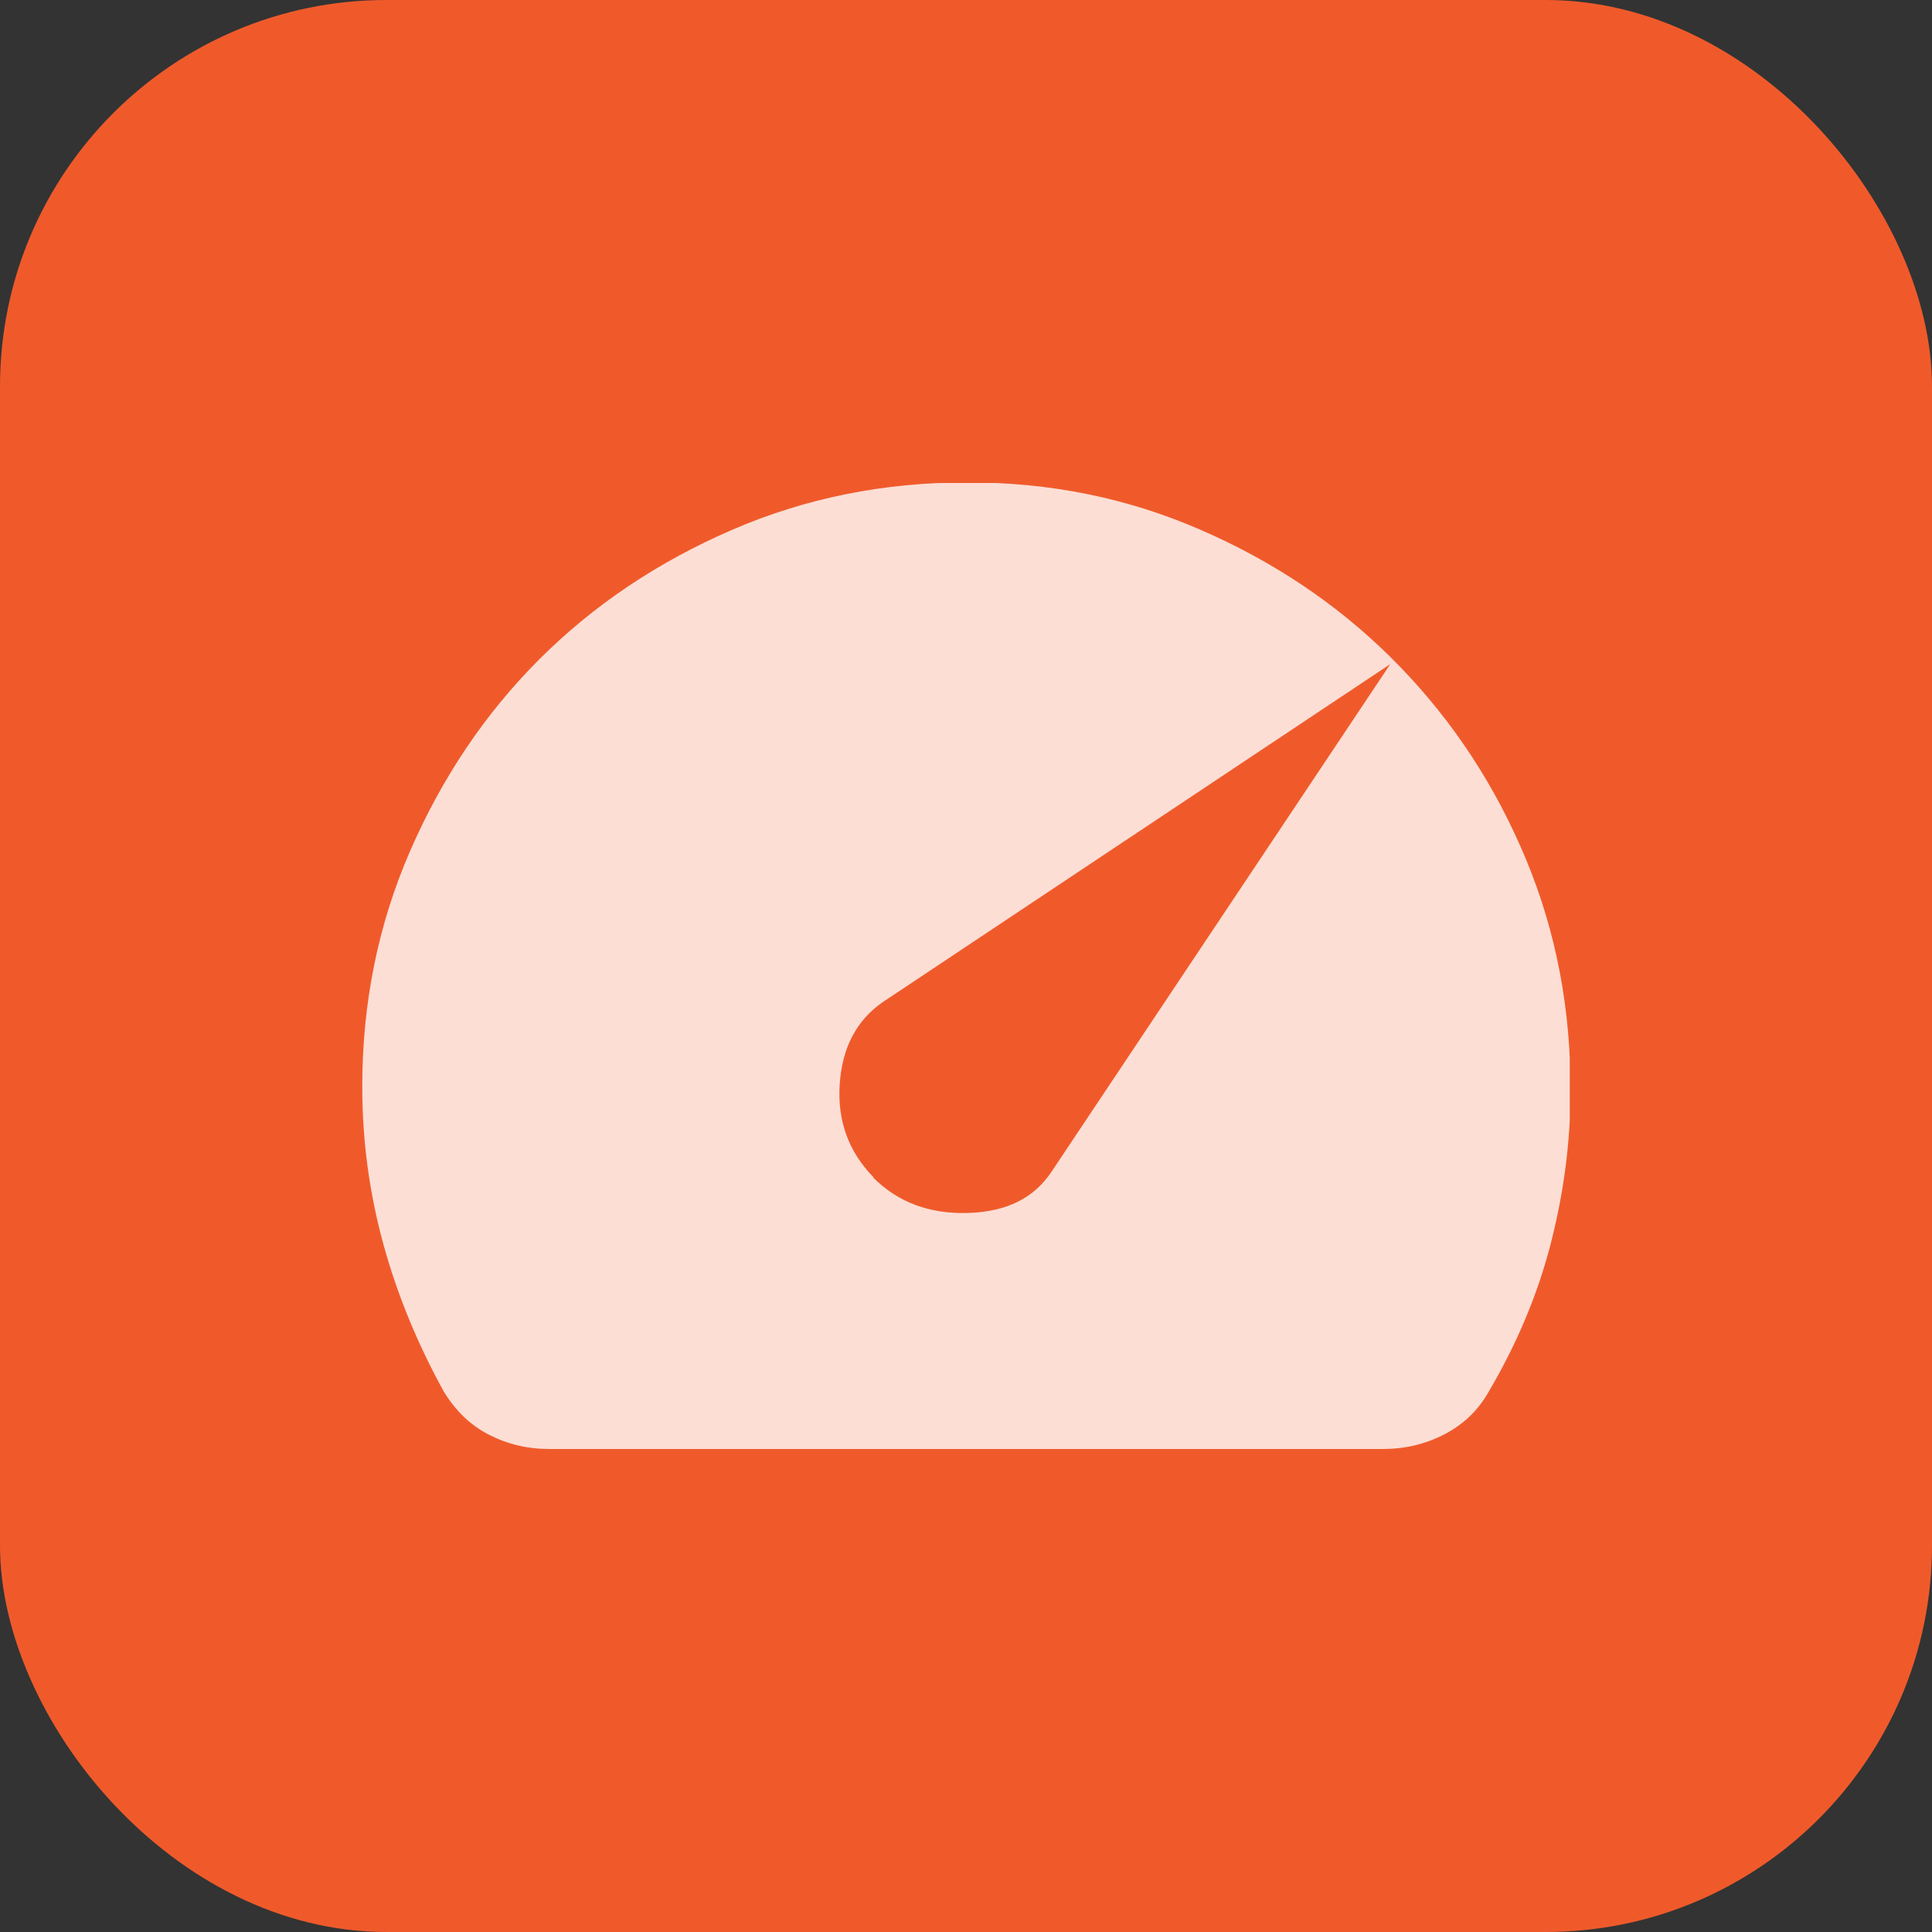
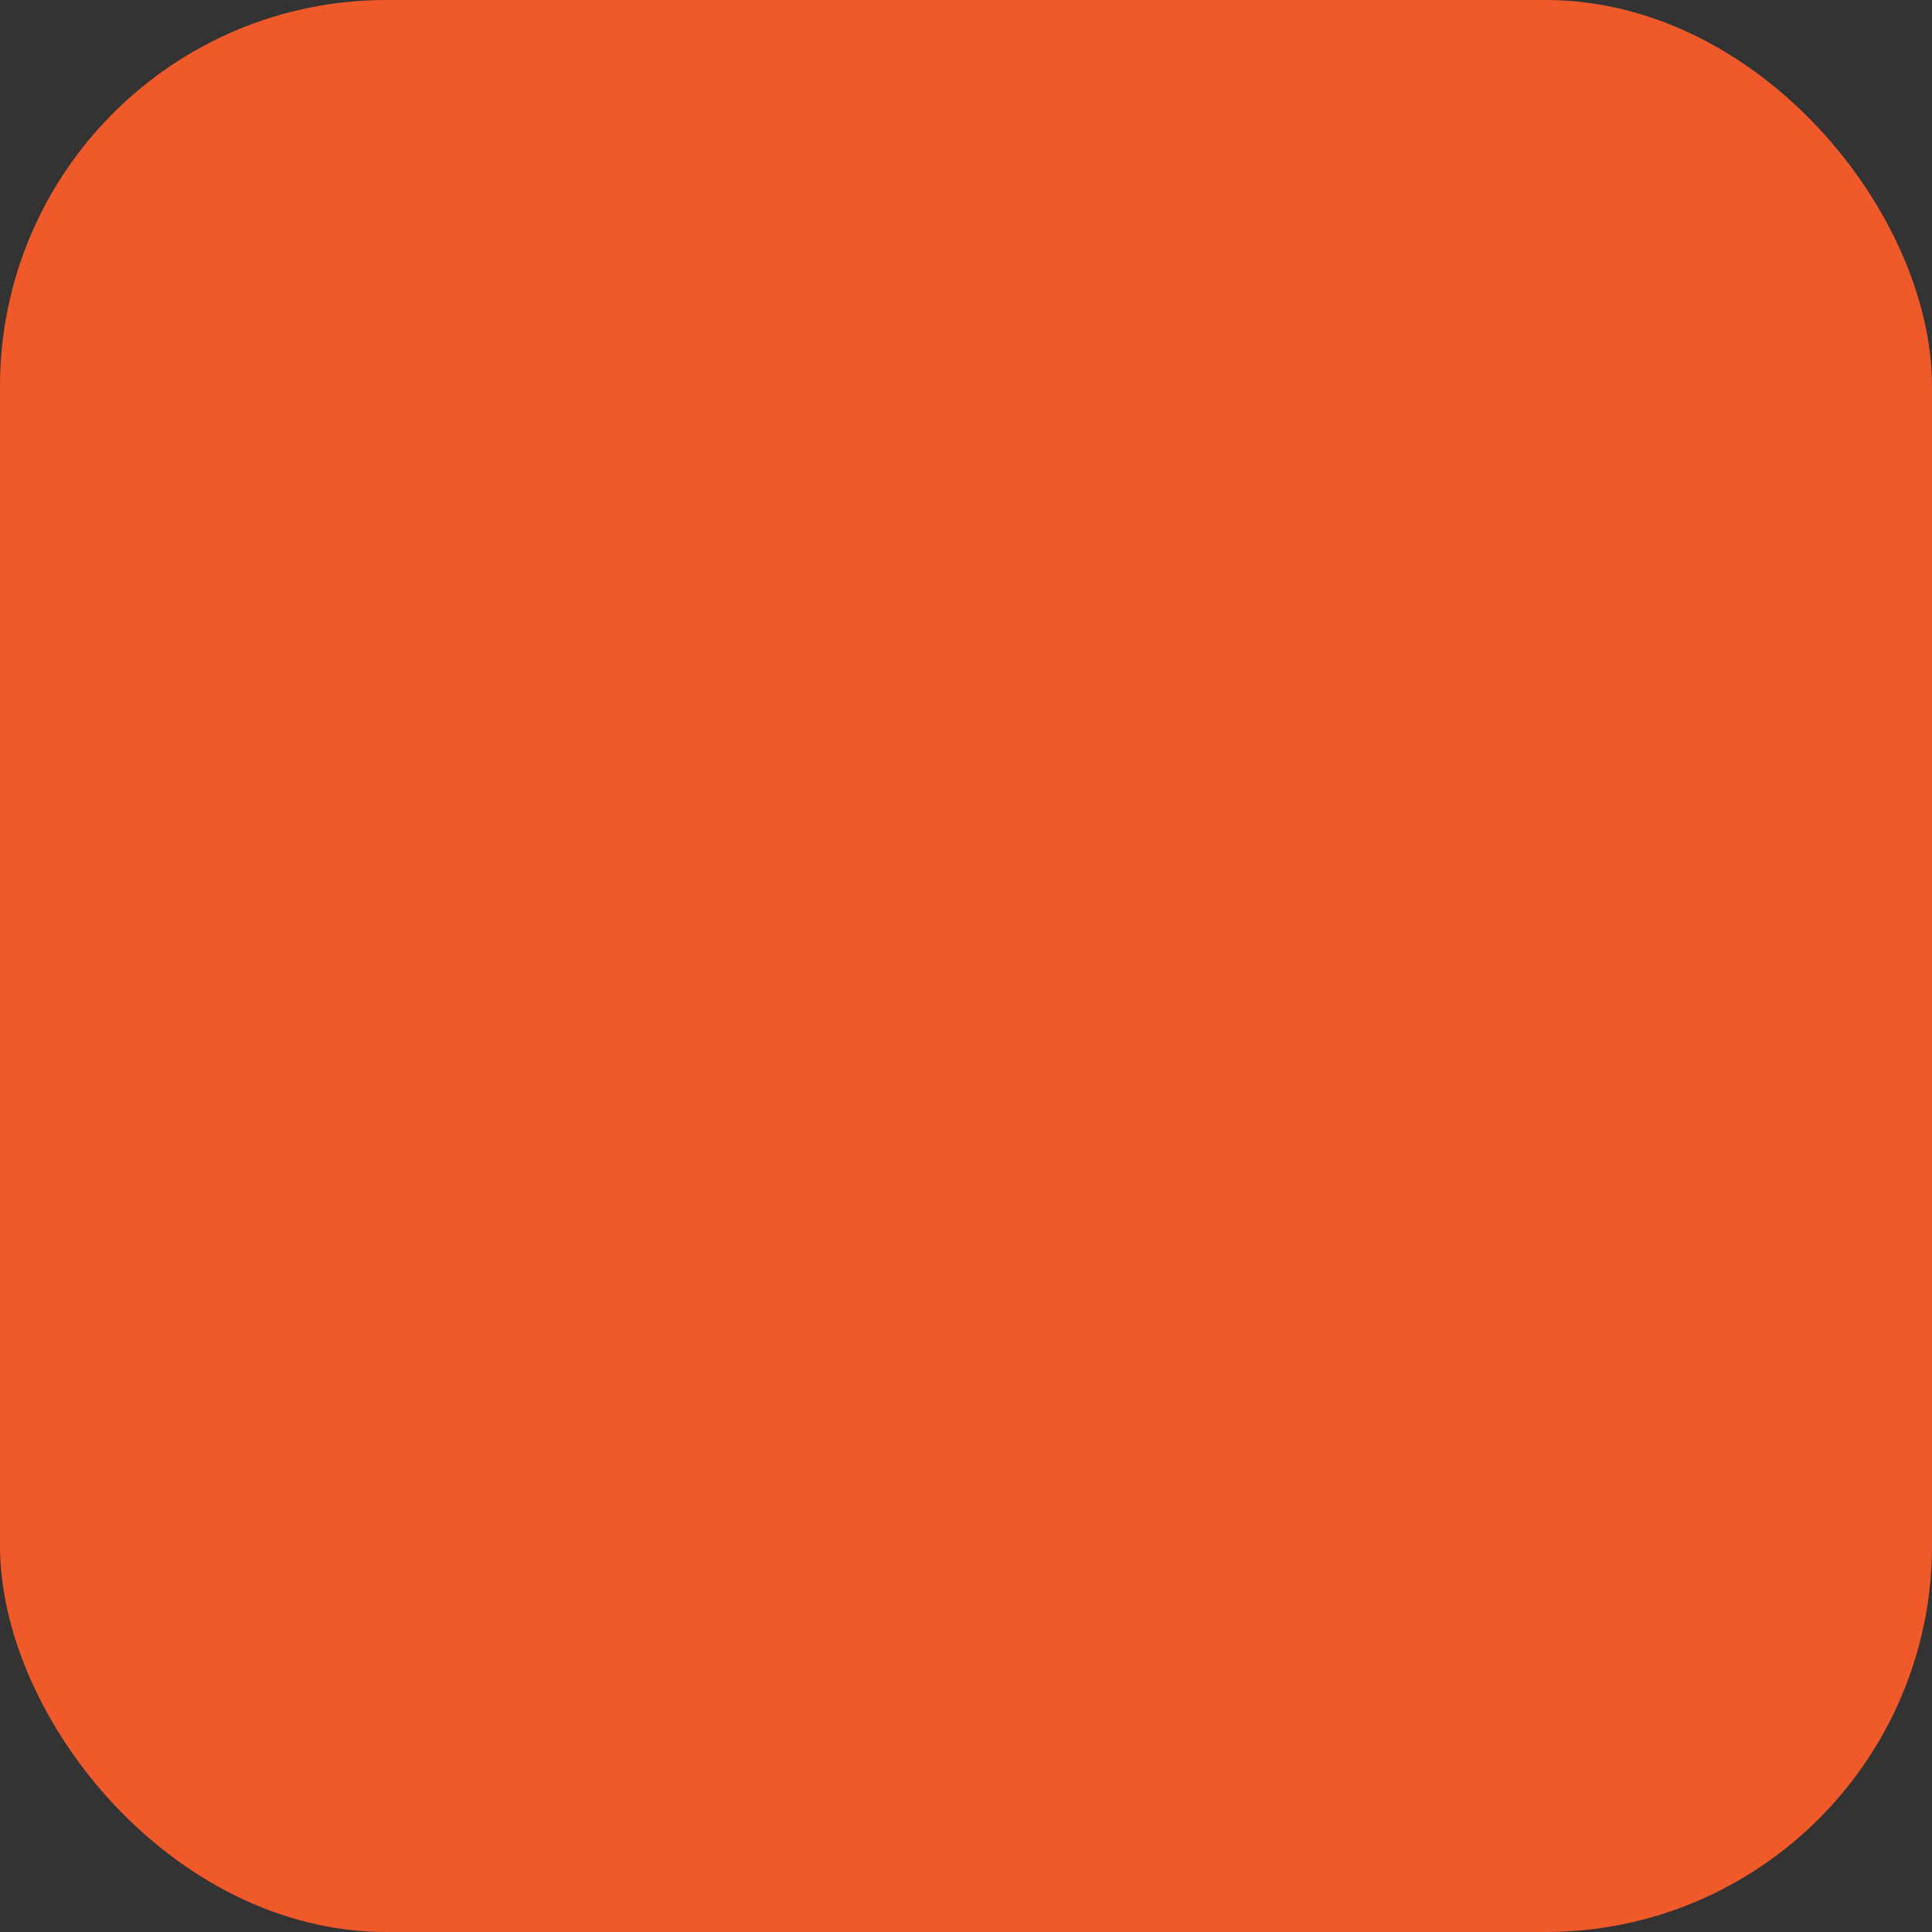
<svg xmlns="http://www.w3.org/2000/svg" width="40" height="40" viewBox="0 0 40 40" fill="none">
  <rect x="0" y="0" width="40" height="40" fill="#333333" stroke="none" />
  <rect width="40" height="40" rx="8" fill="#F05A2B" />
  <g opacity="0.8" clip-path="url(#clip0_6338_299522)">
-     <path d="M18.073 24.375C18.599 24.9 19.249 25.137 20.05 25.113C20.851 25.087 21.414 24.8 21.777 24.25L28.784 13.75L18.273 20.75C17.735 21.125 17.435 21.688 17.385 22.45C17.335 23.212 17.573 23.85 18.086 24.375H18.073ZM11.379 30C10.916 30 10.503 29.9 10.115 29.7C9.727 29.5 9.427 29.2 9.189 28.812C8.651 27.837 8.226 26.812 7.938 25.762C7.65 24.712 7.5 23.625 7.5 22.5C7.5 20.775 7.825 19.15 8.488 17.625C9.152 16.1 10.04 14.775 11.166 13.65C12.292 12.525 13.619 11.637 15.145 10.975C16.672 10.312 18.298 9.987 20.025 9.987C21.752 9.987 23.341 10.312 24.842 10.963C26.344 11.613 27.658 12.488 28.784 13.6C29.91 14.713 30.811 16.012 31.474 17.512C32.137 19 32.487 20.6 32.513 22.312C32.538 23.462 32.4 24.575 32.125 25.675C31.849 26.775 31.411 27.812 30.823 28.812C30.598 29.212 30.285 29.5 29.897 29.7C29.509 29.9 29.084 30 28.634 30H11.379Z" fill="white" />
-   </g>
+     </g>
  <defs>
    <clipPath id="clip0_6338_299522">
-       <rect width="25" height="20" fill="white" transform="translate(7.5 10)" />
-     </clipPath>
+       </clipPath>
  </defs>
</svg>